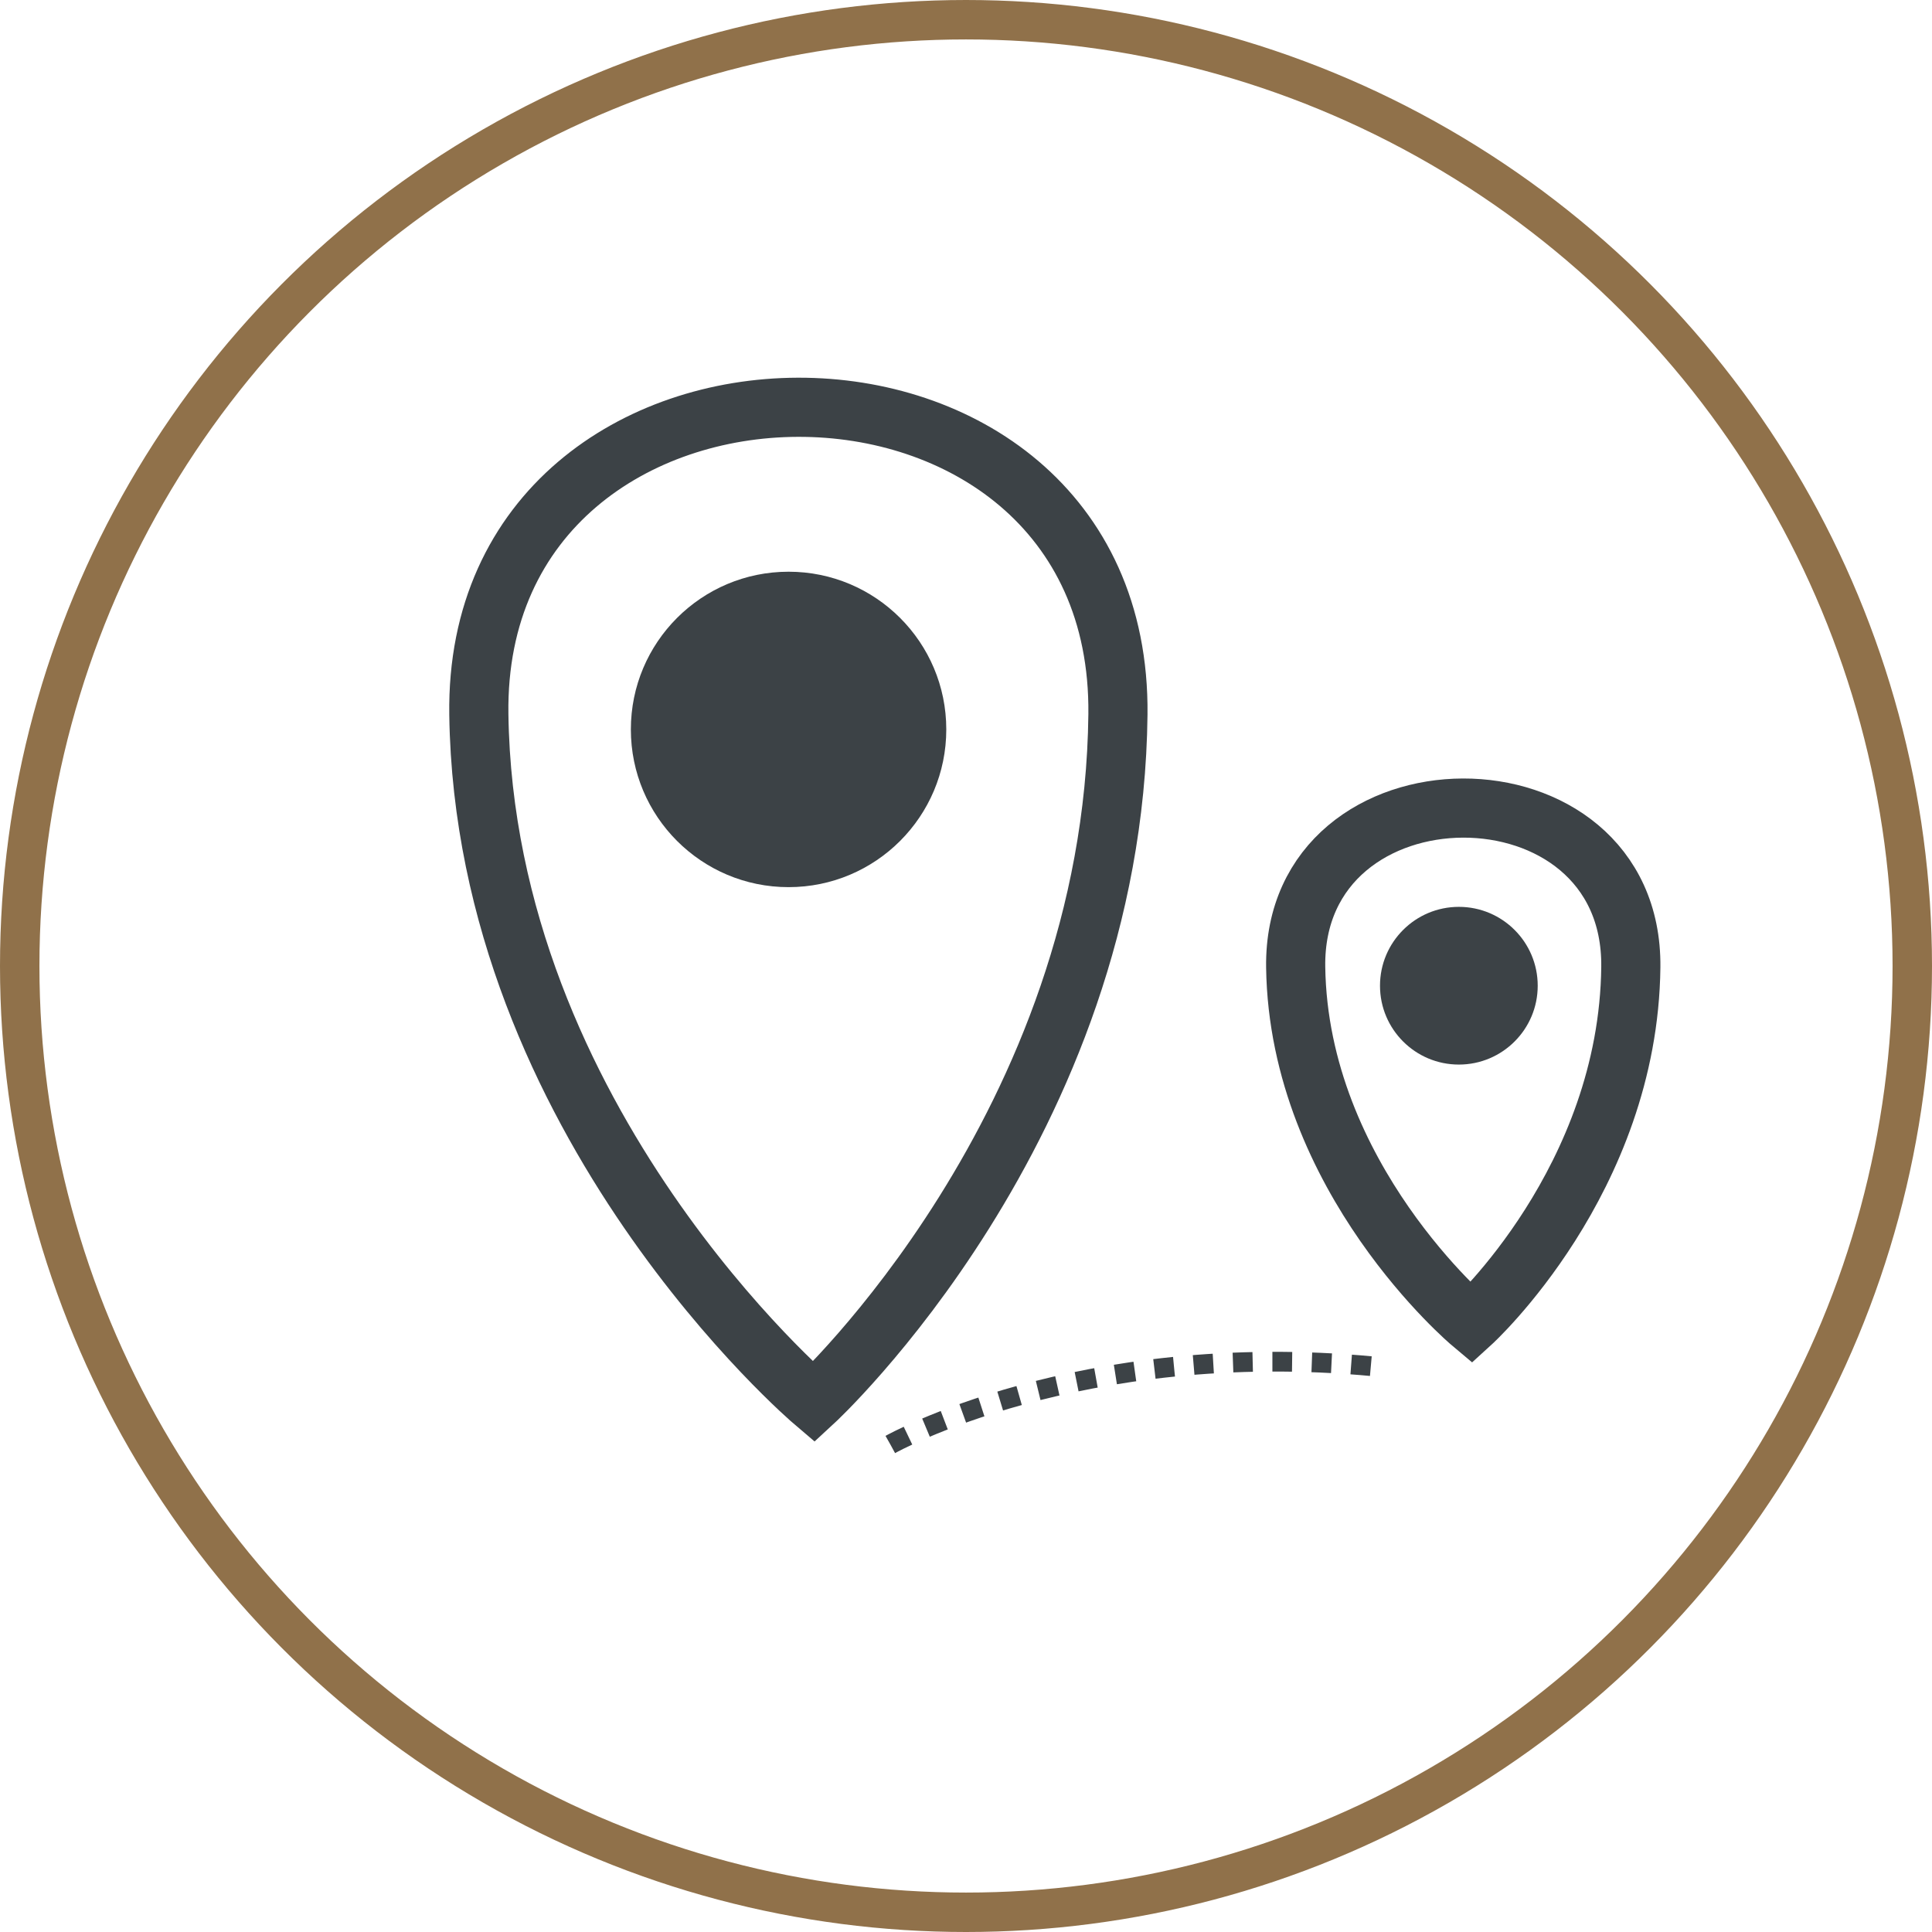
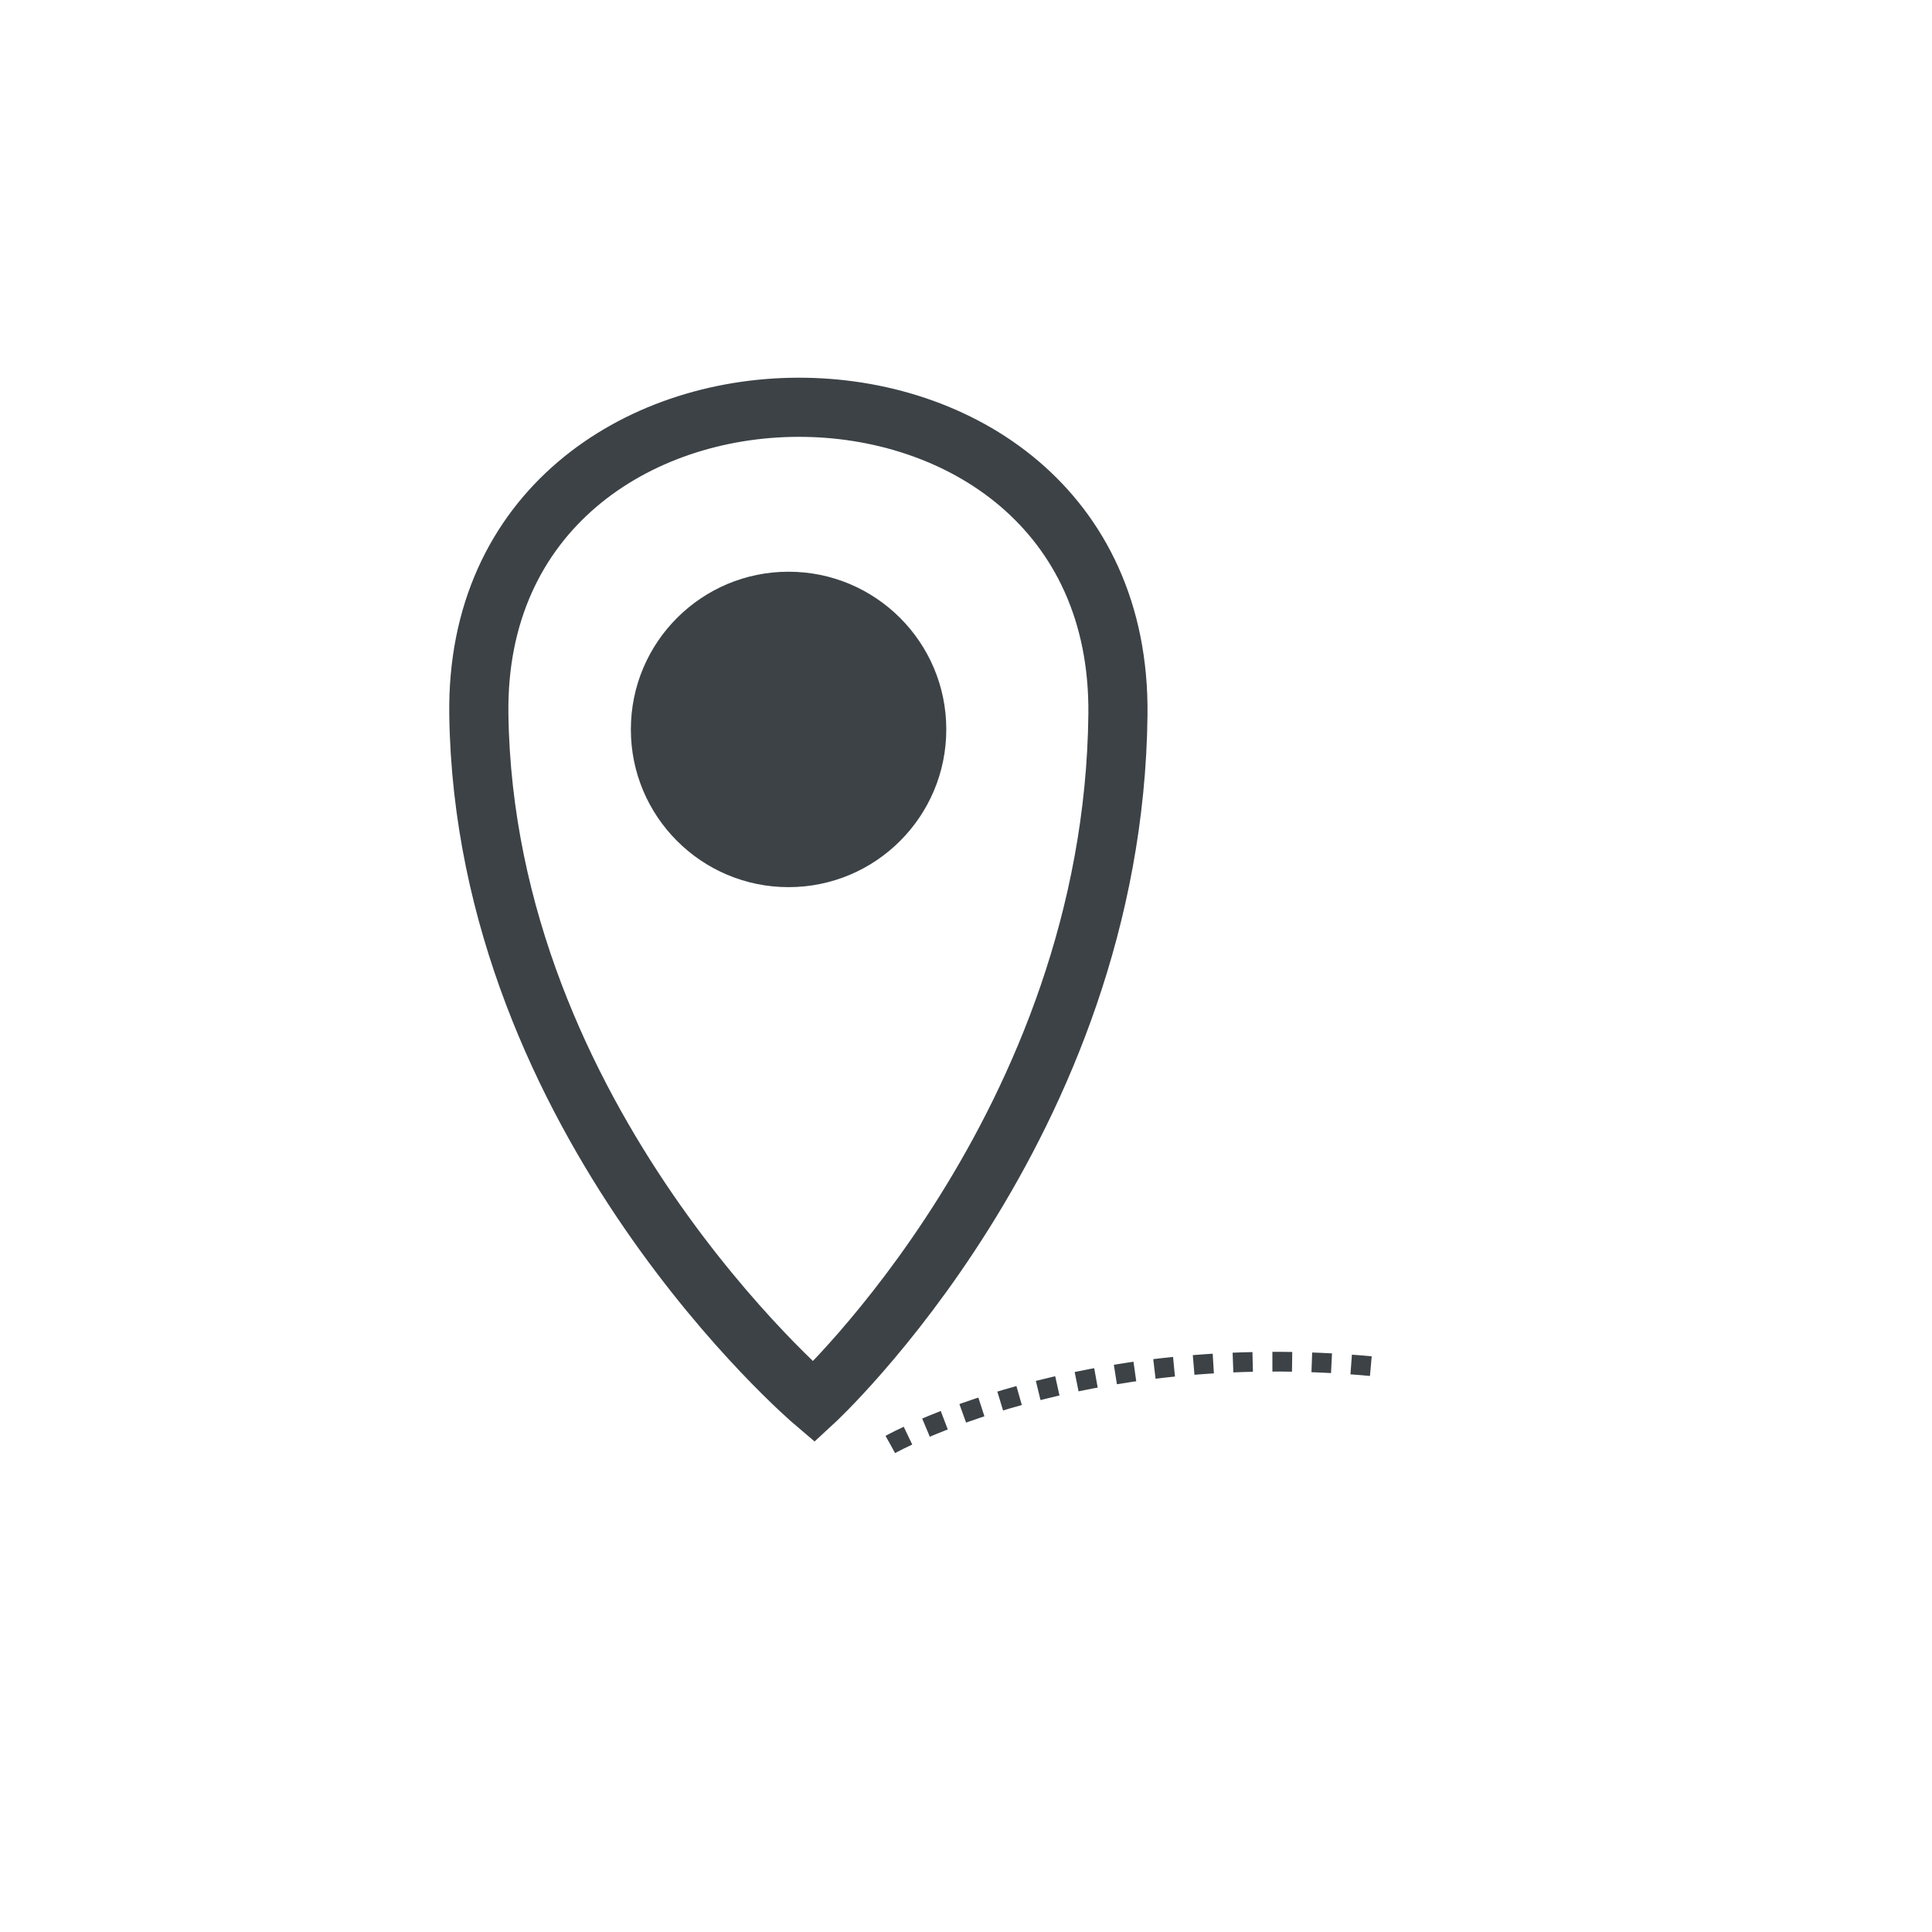
<svg xmlns="http://www.w3.org/2000/svg" width="98" height="98" viewBox="0 0 98 98">
  <g id="Gruppe_665" data-name="Gruppe 665" transform="translate(-584 -6198.255)">
    <g id="Gruppe_353" data-name="Gruppe 353" transform="translate(10 234.255)">
      <g id="Ellipse_48" data-name="Ellipse 48" transform="translate(574 5964)" fill="none" stroke="#90714a" stroke-width="2">
-         <circle cx="49" cy="49" r="49" stroke="none" />
-         <circle cx="49" cy="49" r="48" fill="none" />
-       </g>
+         </g>
    </g>
    <path id="Pfad_316" data-name="Pfad 316" d="M1655.234,4790.115s-16.7-14.2-16.99-34.877,32.643-20.868,32.418,0S1655.234,4790.115,1655.234,4790.115Z" transform="translate(-1029.955 1479.255)" fill="none" stroke="#3c4246" stroke-width="3" />
-     <path id="Pfad_317" data-name="Pfad 317" d="M1647.153,4765.785s-8.759-7.354-8.909-18.059,17.117-10.805,17,0S1647.153,4765.785,1647.153,4765.785Z" transform="translate(-988.521 1499.584)" fill="none" stroke="#3c4246" stroke-width="3" />
    <path id="Pfad_318" data-name="Pfad 318" d="M1656.163,4793.27s9.554-5.387,24.544-3.958" transform="translate(-1027 1478.255)" fill="none" stroke="#3c4246" stroke-width="1" stroke-dasharray="1 1" />
    <circle id="Ellipse_52" data-name="Ellipse 52" cx="8" cy="8" r="8" transform="translate(616 6227.255)" fill="#3c4246" />
-     <circle id="Ellipse_53" data-name="Ellipse 53" cx="4" cy="4" r="4" transform="translate(654 6244.255)" fill="#3c4246" />
  </g>
</svg>